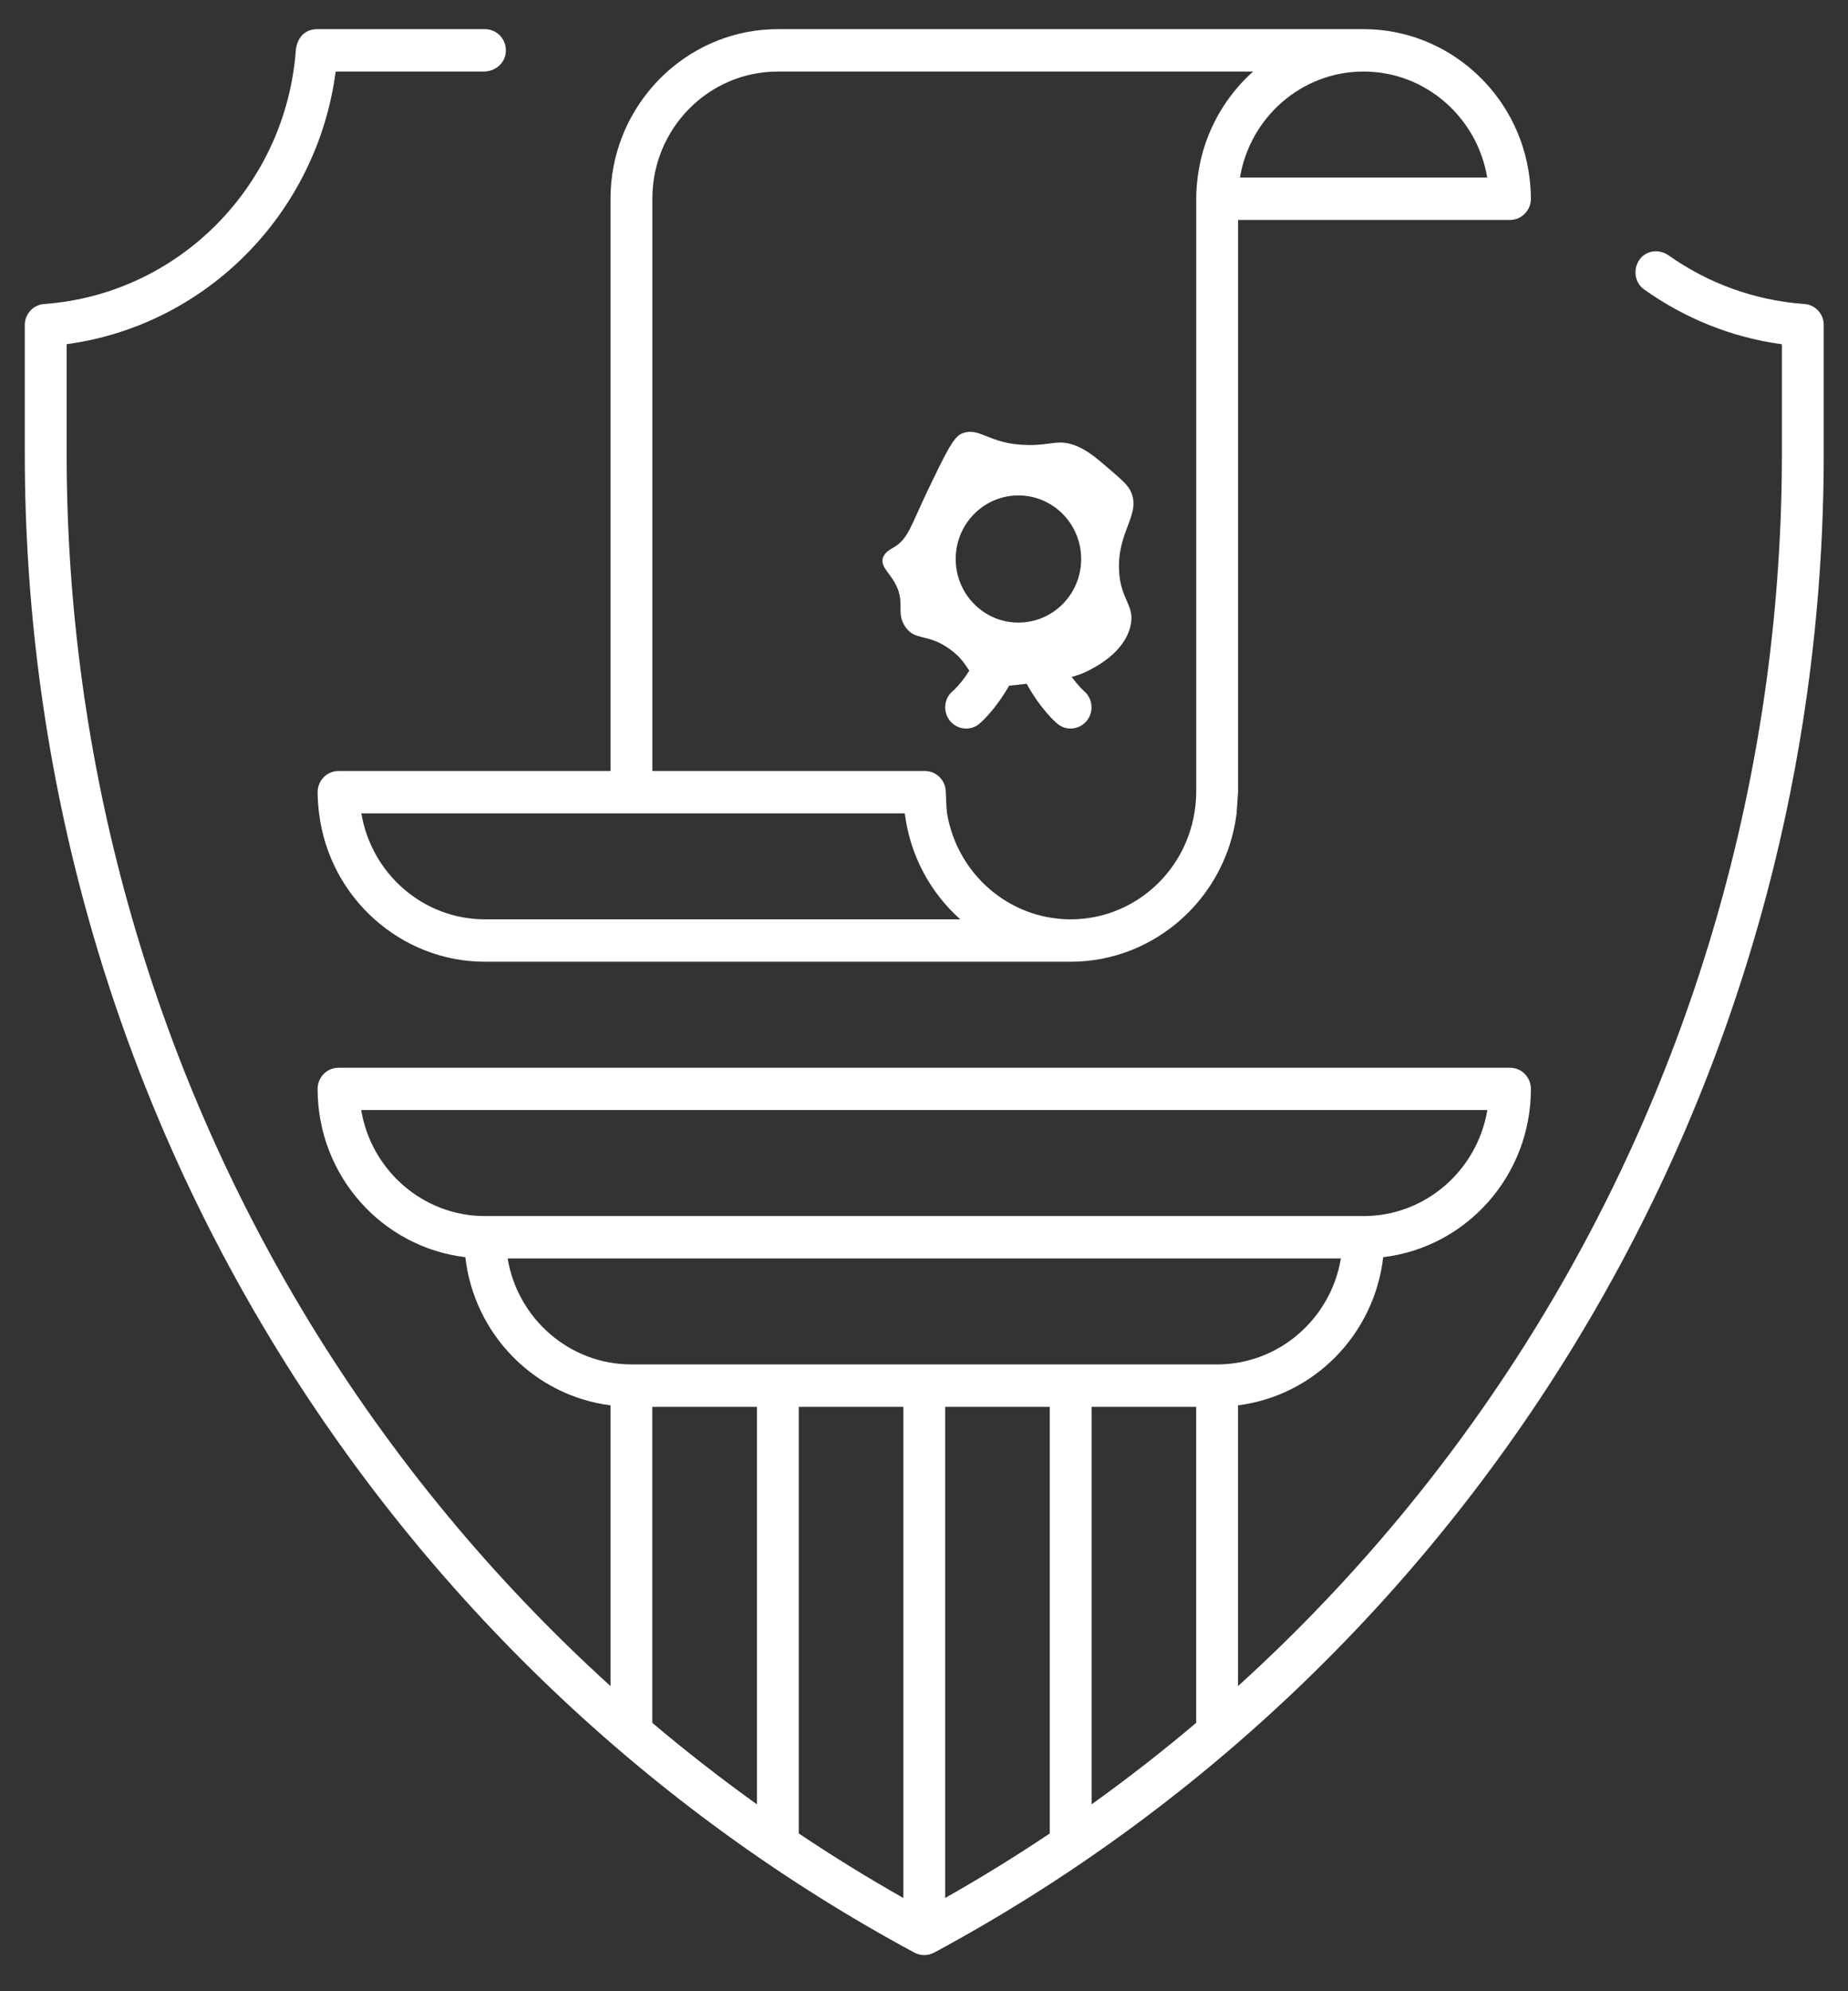
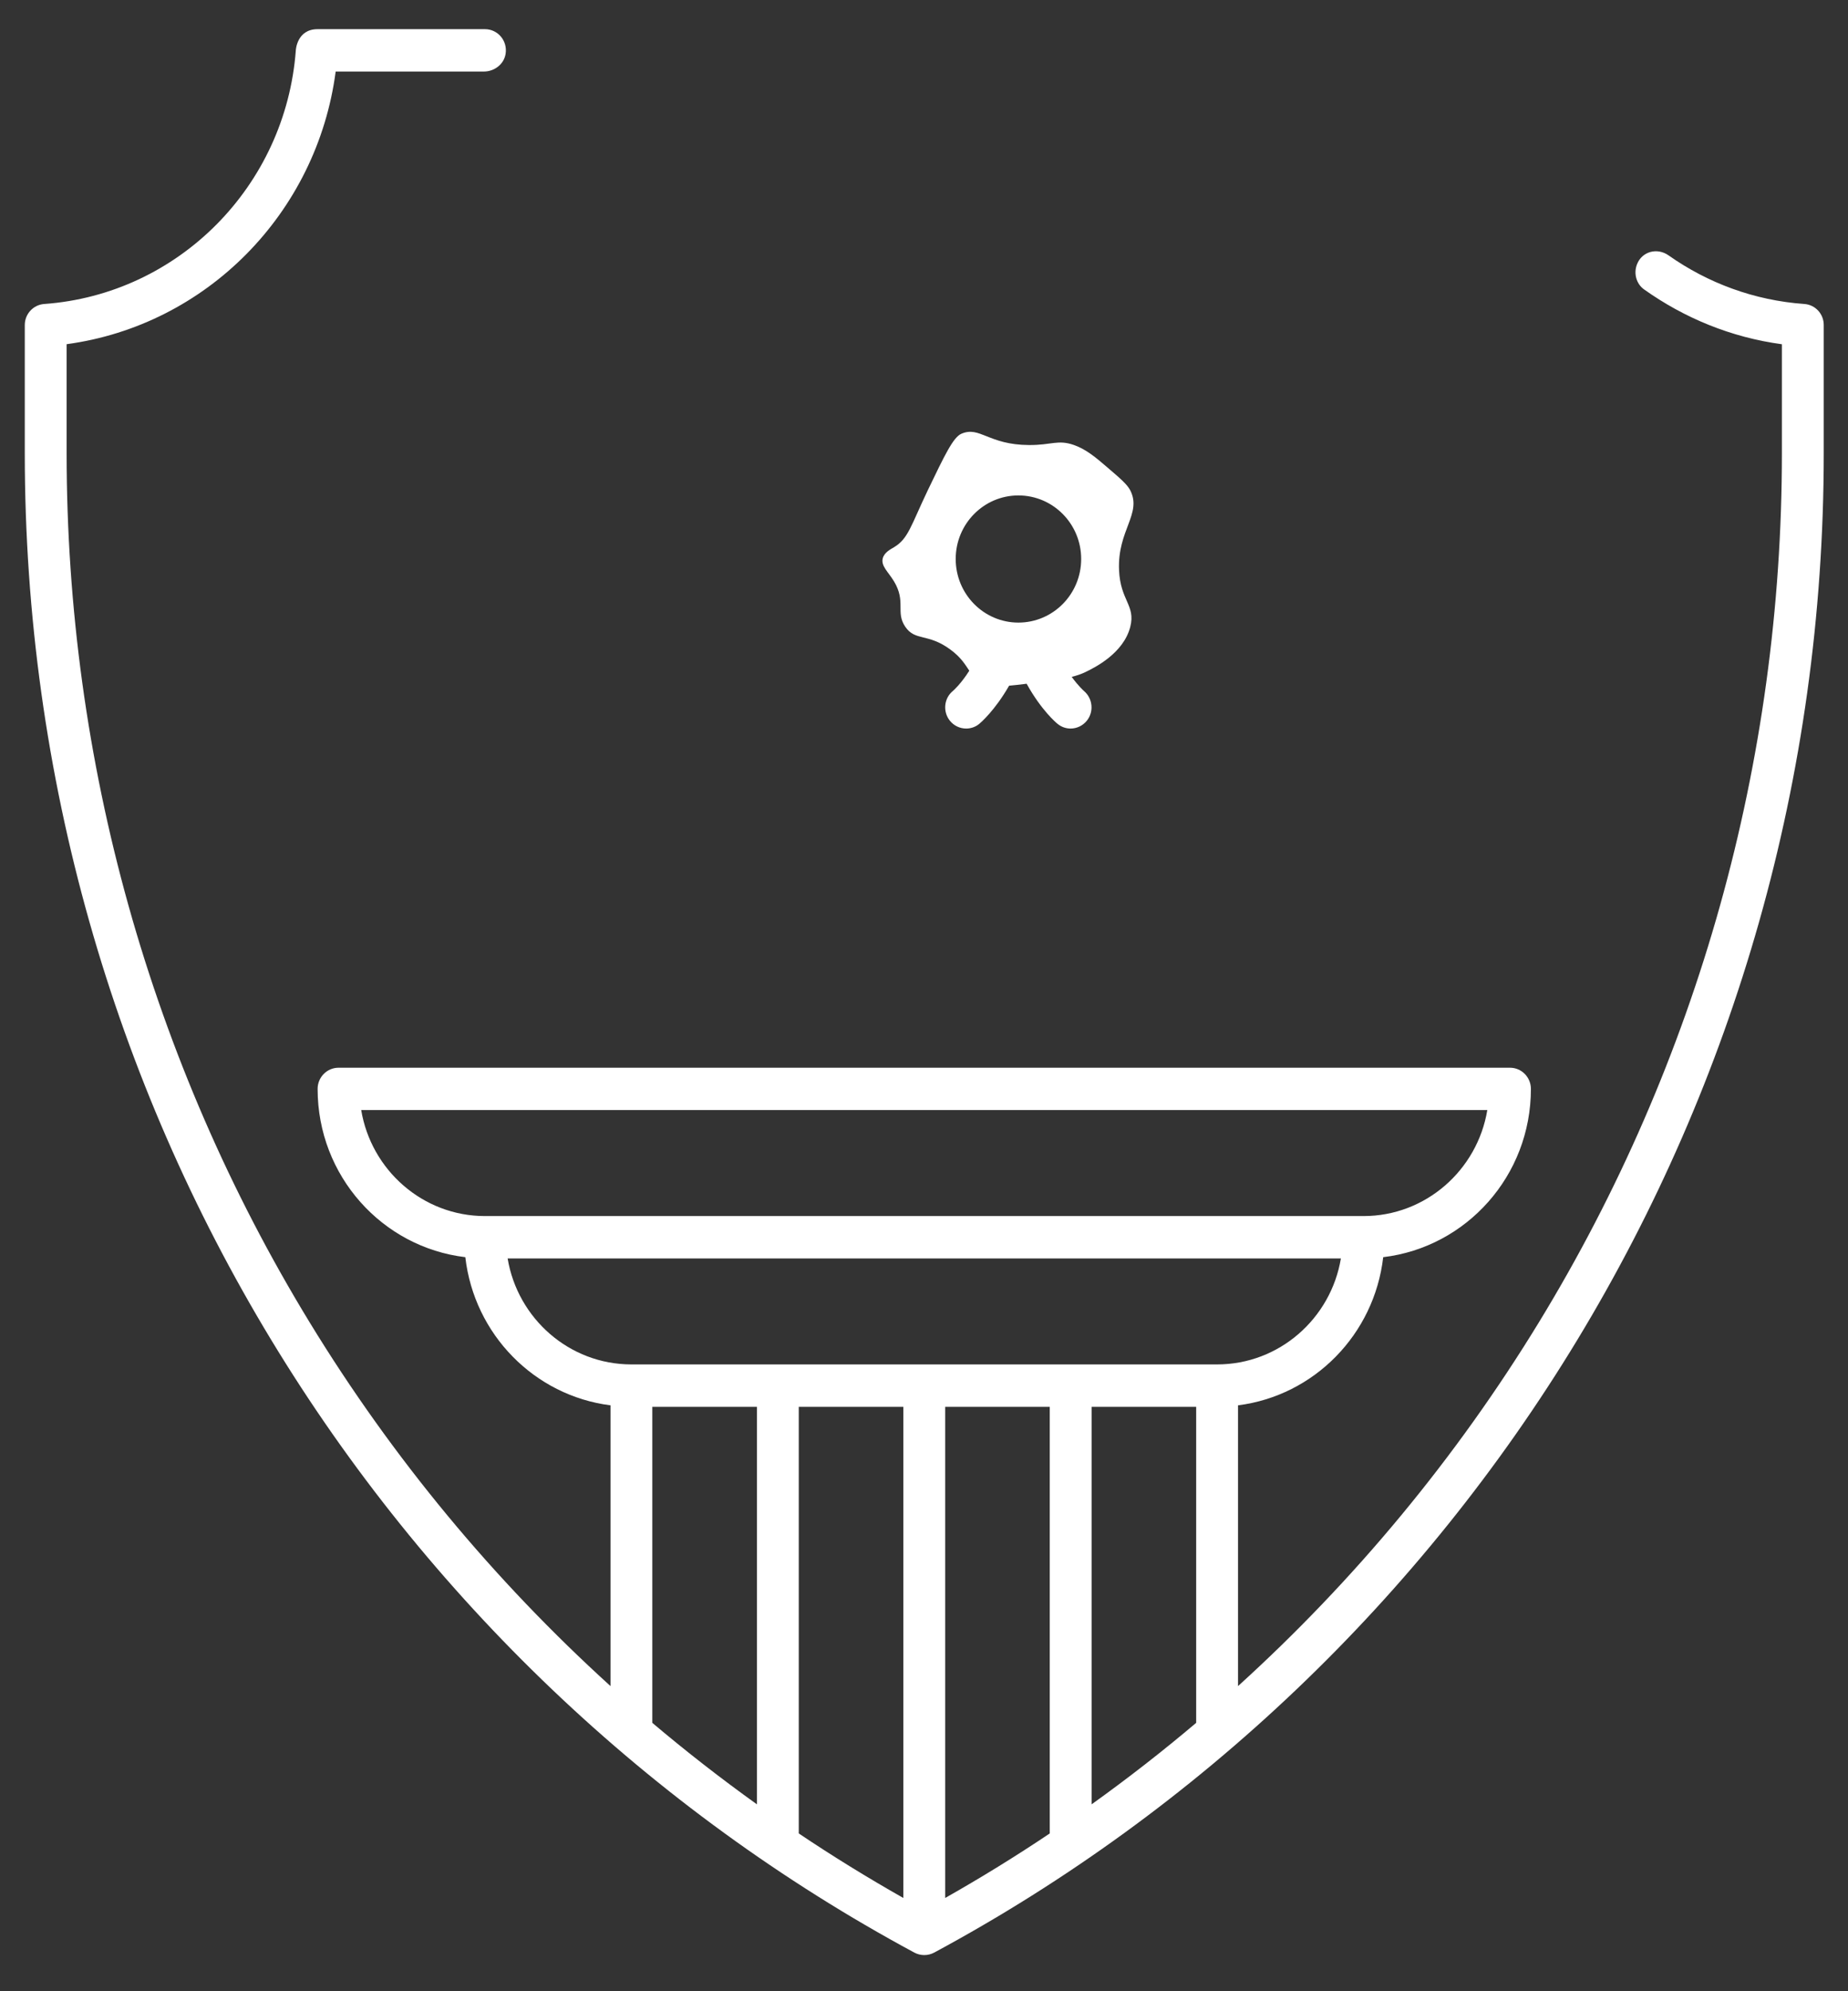
<svg xmlns="http://www.w3.org/2000/svg" xmlns:xlink="http://www.w3.org/1999/xlink" width="39" height="42" viewBox="0 0 39 42" fill="none">
  <rect x="0" y="0" width="39" height="42" fill="#333333" stroke="none" />
  <defs>
    <symbol id="logo-symbol" viewBox="0 0 39 42">
      <path fill-rule="evenodd" clip-rule="evenodd" d="M21.492 10.45C22.224 10.45 22.817 11.05 22.817 11.79C22.817 12.532 22.224 13.132 21.492 13.132C20.762 13.132 20.169 12.532 20.169 11.79C20.169 11.05 20.762 10.45 21.492 10.45ZM20.456 14.147C20.279 14.425 20.127 14.559 20.113 14.571C19.922 14.725 19.892 15.007 20.044 15.199C20.131 15.309 20.259 15.367 20.39 15.367C20.485 15.367 20.584 15.336 20.665 15.269C20.689 15.249 20.991 14.995 21.296 14.463C21.401 14.454 21.523 14.44 21.666 14.422C21.977 14.984 22.294 15.249 22.32 15.269C22.401 15.335 22.497 15.367 22.593 15.367C22.721 15.367 22.849 15.31 22.936 15.202C23.09 15.012 23.061 14.731 22.875 14.574C22.863 14.563 22.756 14.468 22.617 14.277C22.724 14.25 22.817 14.219 22.904 14.177C23.09 14.087 23.71 13.787 23.854 13.219C23.968 12.764 23.643 12.67 23.616 12.022C23.581 11.185 24.102 10.837 23.854 10.345C23.791 10.221 23.654 10.102 23.378 9.866C23.131 9.654 22.93 9.481 22.666 9.387C22.325 9.267 22.194 9.39 21.716 9.387C20.858 9.383 20.68 8.983 20.291 9.148C20.117 9.221 19.938 9.597 19.578 10.345C19.221 11.093 19.169 11.362 18.866 11.543C18.791 11.588 18.659 11.653 18.628 11.782C18.593 11.941 18.742 12.058 18.866 12.261C19.127 12.693 18.895 12.912 19.104 13.219C19.314 13.529 19.579 13.35 20.053 13.698C20.285 13.868 20.369 14.019 20.456 14.147Z" fill="currentColor" />
      <path fill-rule="evenodd" clip-rule="evenodd" d="M13.325 28.779C12.015 28.779 10.924 27.811 10.713 26.544H28.298C28.087 27.811 26.996 28.779 25.686 28.779H13.325ZM25.244 29.897V36.339C24.533 36.941 23.796 37.514 23.037 38.058V29.897V29.674H25.244V29.897ZM22.154 29.897V38.672C21.437 39.153 20.7 39.607 19.947 40.033V29.897V29.674H22.154V29.897ZM19.064 29.897V40.033C18.311 39.607 17.574 39.153 16.857 38.672V29.897V29.674H19.064V29.897ZM15.974 29.897V38.058C15.215 37.514 14.478 36.941 13.766 36.339V29.897V29.674H15.974V29.897ZM7.623 23.414H31.388C31.178 24.681 30.086 25.65 28.776 25.65H10.235C8.925 25.65 7.833 24.681 7.623 23.414ZM38.081 6.412C37.019 6.337 36.038 5.968 35.214 5.387C34.976 5.219 34.656 5.3 34.548 5.572C34.47 5.77 34.535 5.99 34.697 6.105C35.544 6.707 36.533 7.117 37.605 7.261V9.562C37.605 16.057 35.832 22.395 32.477 27.891C30.727 30.756 28.584 33.336 26.127 35.564V29.897V29.674V29.642C27.733 29.439 29.003 28.147 29.191 26.517C30.946 26.308 32.308 24.801 32.308 22.968C32.308 22.721 32.11 22.521 31.867 22.521H7.145C6.901 22.521 6.703 22.721 6.703 22.968C6.703 24.801 8.065 26.308 9.82 26.517C10.008 28.147 11.278 29.439 12.884 29.642V29.897V35.564C10.427 33.336 8.284 30.756 6.534 27.891C3.179 22.395 1.406 16.057 1.406 9.562V8.215V7.26C4.356 6.862 6.691 4.497 7.084 1.509H10.211C10.431 1.509 10.635 1.357 10.67 1.137C10.715 0.857 10.503 0.615 10.235 0.615H6.703C6.262 0.615 6.243 1.062 6.243 1.062C6.028 3.926 3.765 6.209 0.932 6.412C0.702 6.429 0.523 6.622 0.523 6.856V8.215V9.562C0.523 23.268 8.129 35.174 19.296 41.185C19.427 41.255 19.584 41.255 19.715 41.185C30.882 35.174 38.488 23.268 38.488 9.562V6.854C38.488 6.621 38.31 6.429 38.081 6.412Z" fill="currentColor" />
-       <path fill-rule="evenodd" clip-rule="evenodd" d="M12.844 17.156H12.884H13.736H13.767H19.095C19.205 18.044 19.635 18.829 20.265 19.391H13.767H12.884H12.566H10.235C8.925 19.391 7.837 18.423 7.626 17.156H12.844ZM13.767 4.192C13.767 2.71 14.953 1.509 16.416 1.509H26.128H26.446C26.333 1.61 26.227 1.717 26.128 1.831C25.672 2.356 25.365 3.015 25.275 3.744C25.257 3.891 25.245 4.04 25.245 4.192V16.709C25.245 16.861 25.229 17.01 25.205 17.156C24.994 18.423 23.906 19.391 22.596 19.391C21.286 19.391 20.198 18.423 19.987 17.156C19.976 17.088 19.966 16.887 19.959 16.693C19.951 16.452 19.756 16.262 19.518 16.262H13.767V4.192ZM28.777 1.509C30.086 1.509 31.174 2.478 31.386 3.744H26.168C26.379 2.478 27.467 1.509 28.777 1.509ZM6.703 16.709C6.703 16.86 6.716 17.009 6.734 17.156C6.843 18.044 7.274 18.829 7.905 19.391C8.527 19.946 9.341 20.285 10.235 20.285H22.596C23.49 20.285 24.304 19.946 24.927 19.391C25.039 19.291 25.145 19.183 25.245 19.069C25.701 18.544 26.007 17.885 26.097 17.156L26.128 16.709V4.639H31.867C32.111 4.639 32.308 4.438 32.308 4.192C32.308 4.04 32.296 3.891 32.278 3.744C32.168 2.856 31.738 2.071 31.107 1.509C30.485 0.954 29.671 0.615 28.777 0.615H16.416C15.521 0.615 14.707 0.954 14.085 1.509C13.972 1.61 13.866 1.717 13.767 1.831C13.219 2.461 12.884 3.286 12.884 4.192V16.262H7.145C6.901 16.262 6.703 16.462 6.703 16.709Z" fill="currentColor" />
    </symbol>
  </defs>
  <use xlink:href="#logo-symbol" fill="white" style="color: white;" />
</svg>